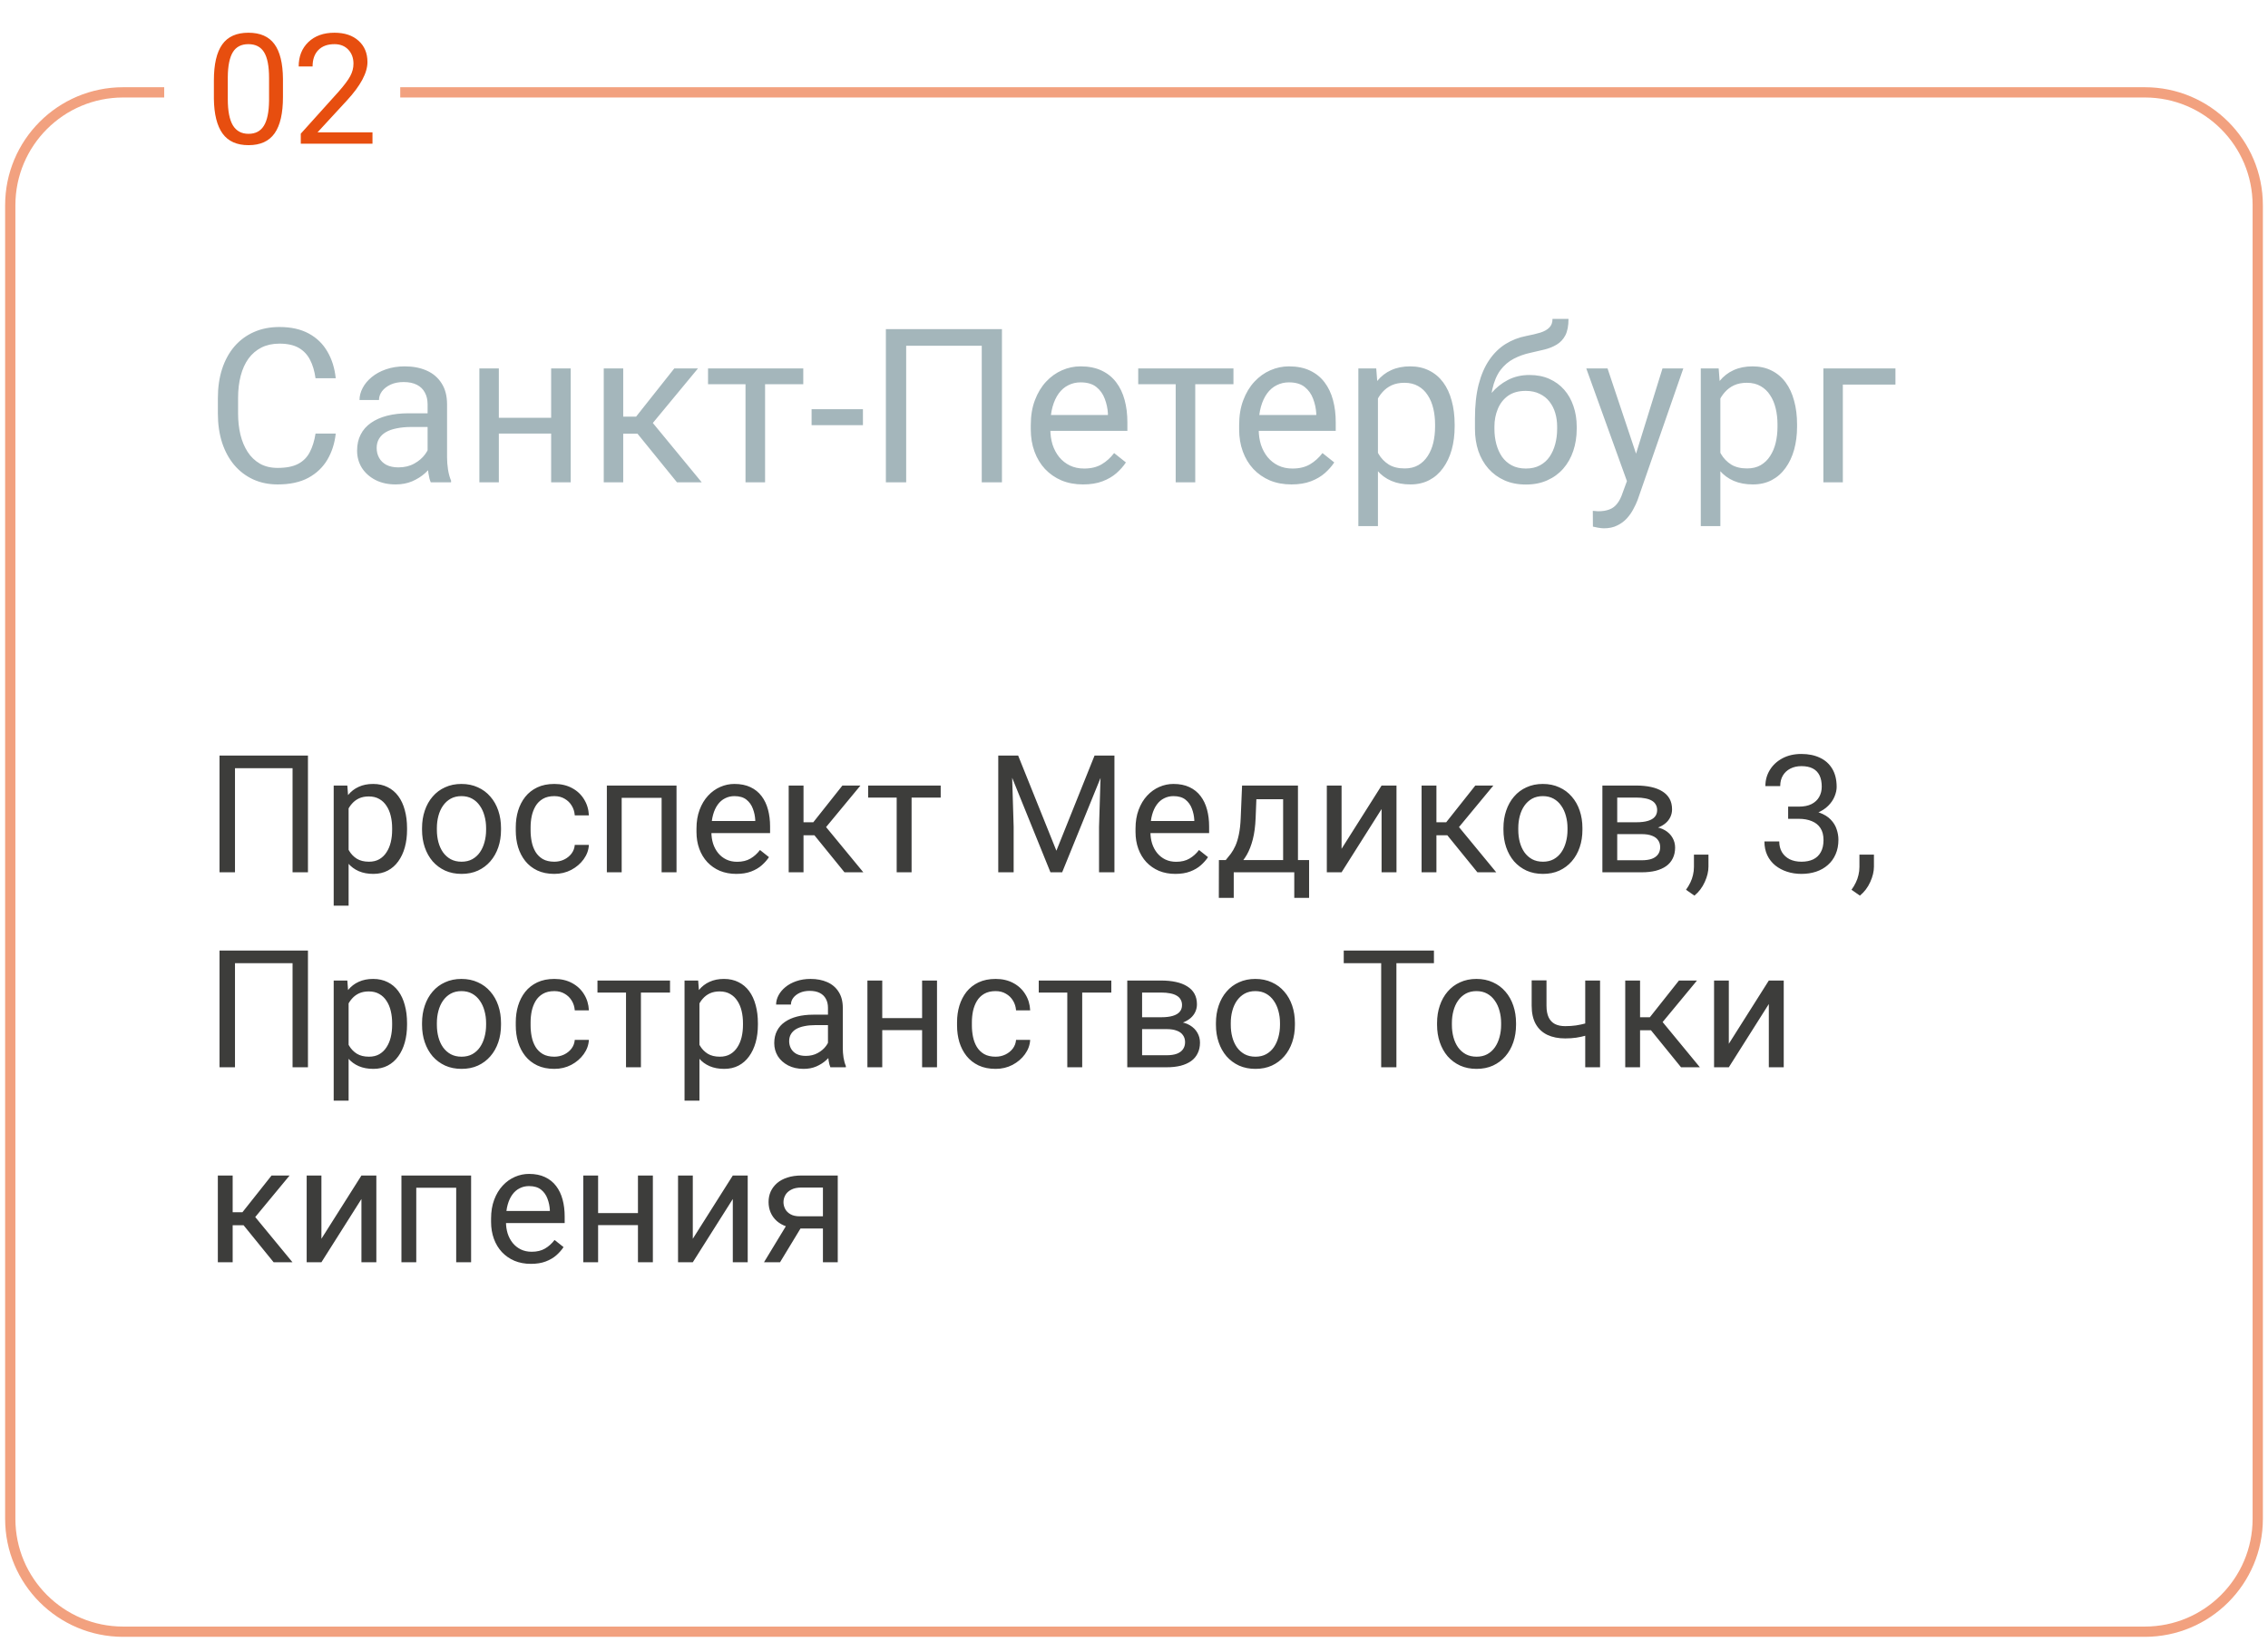
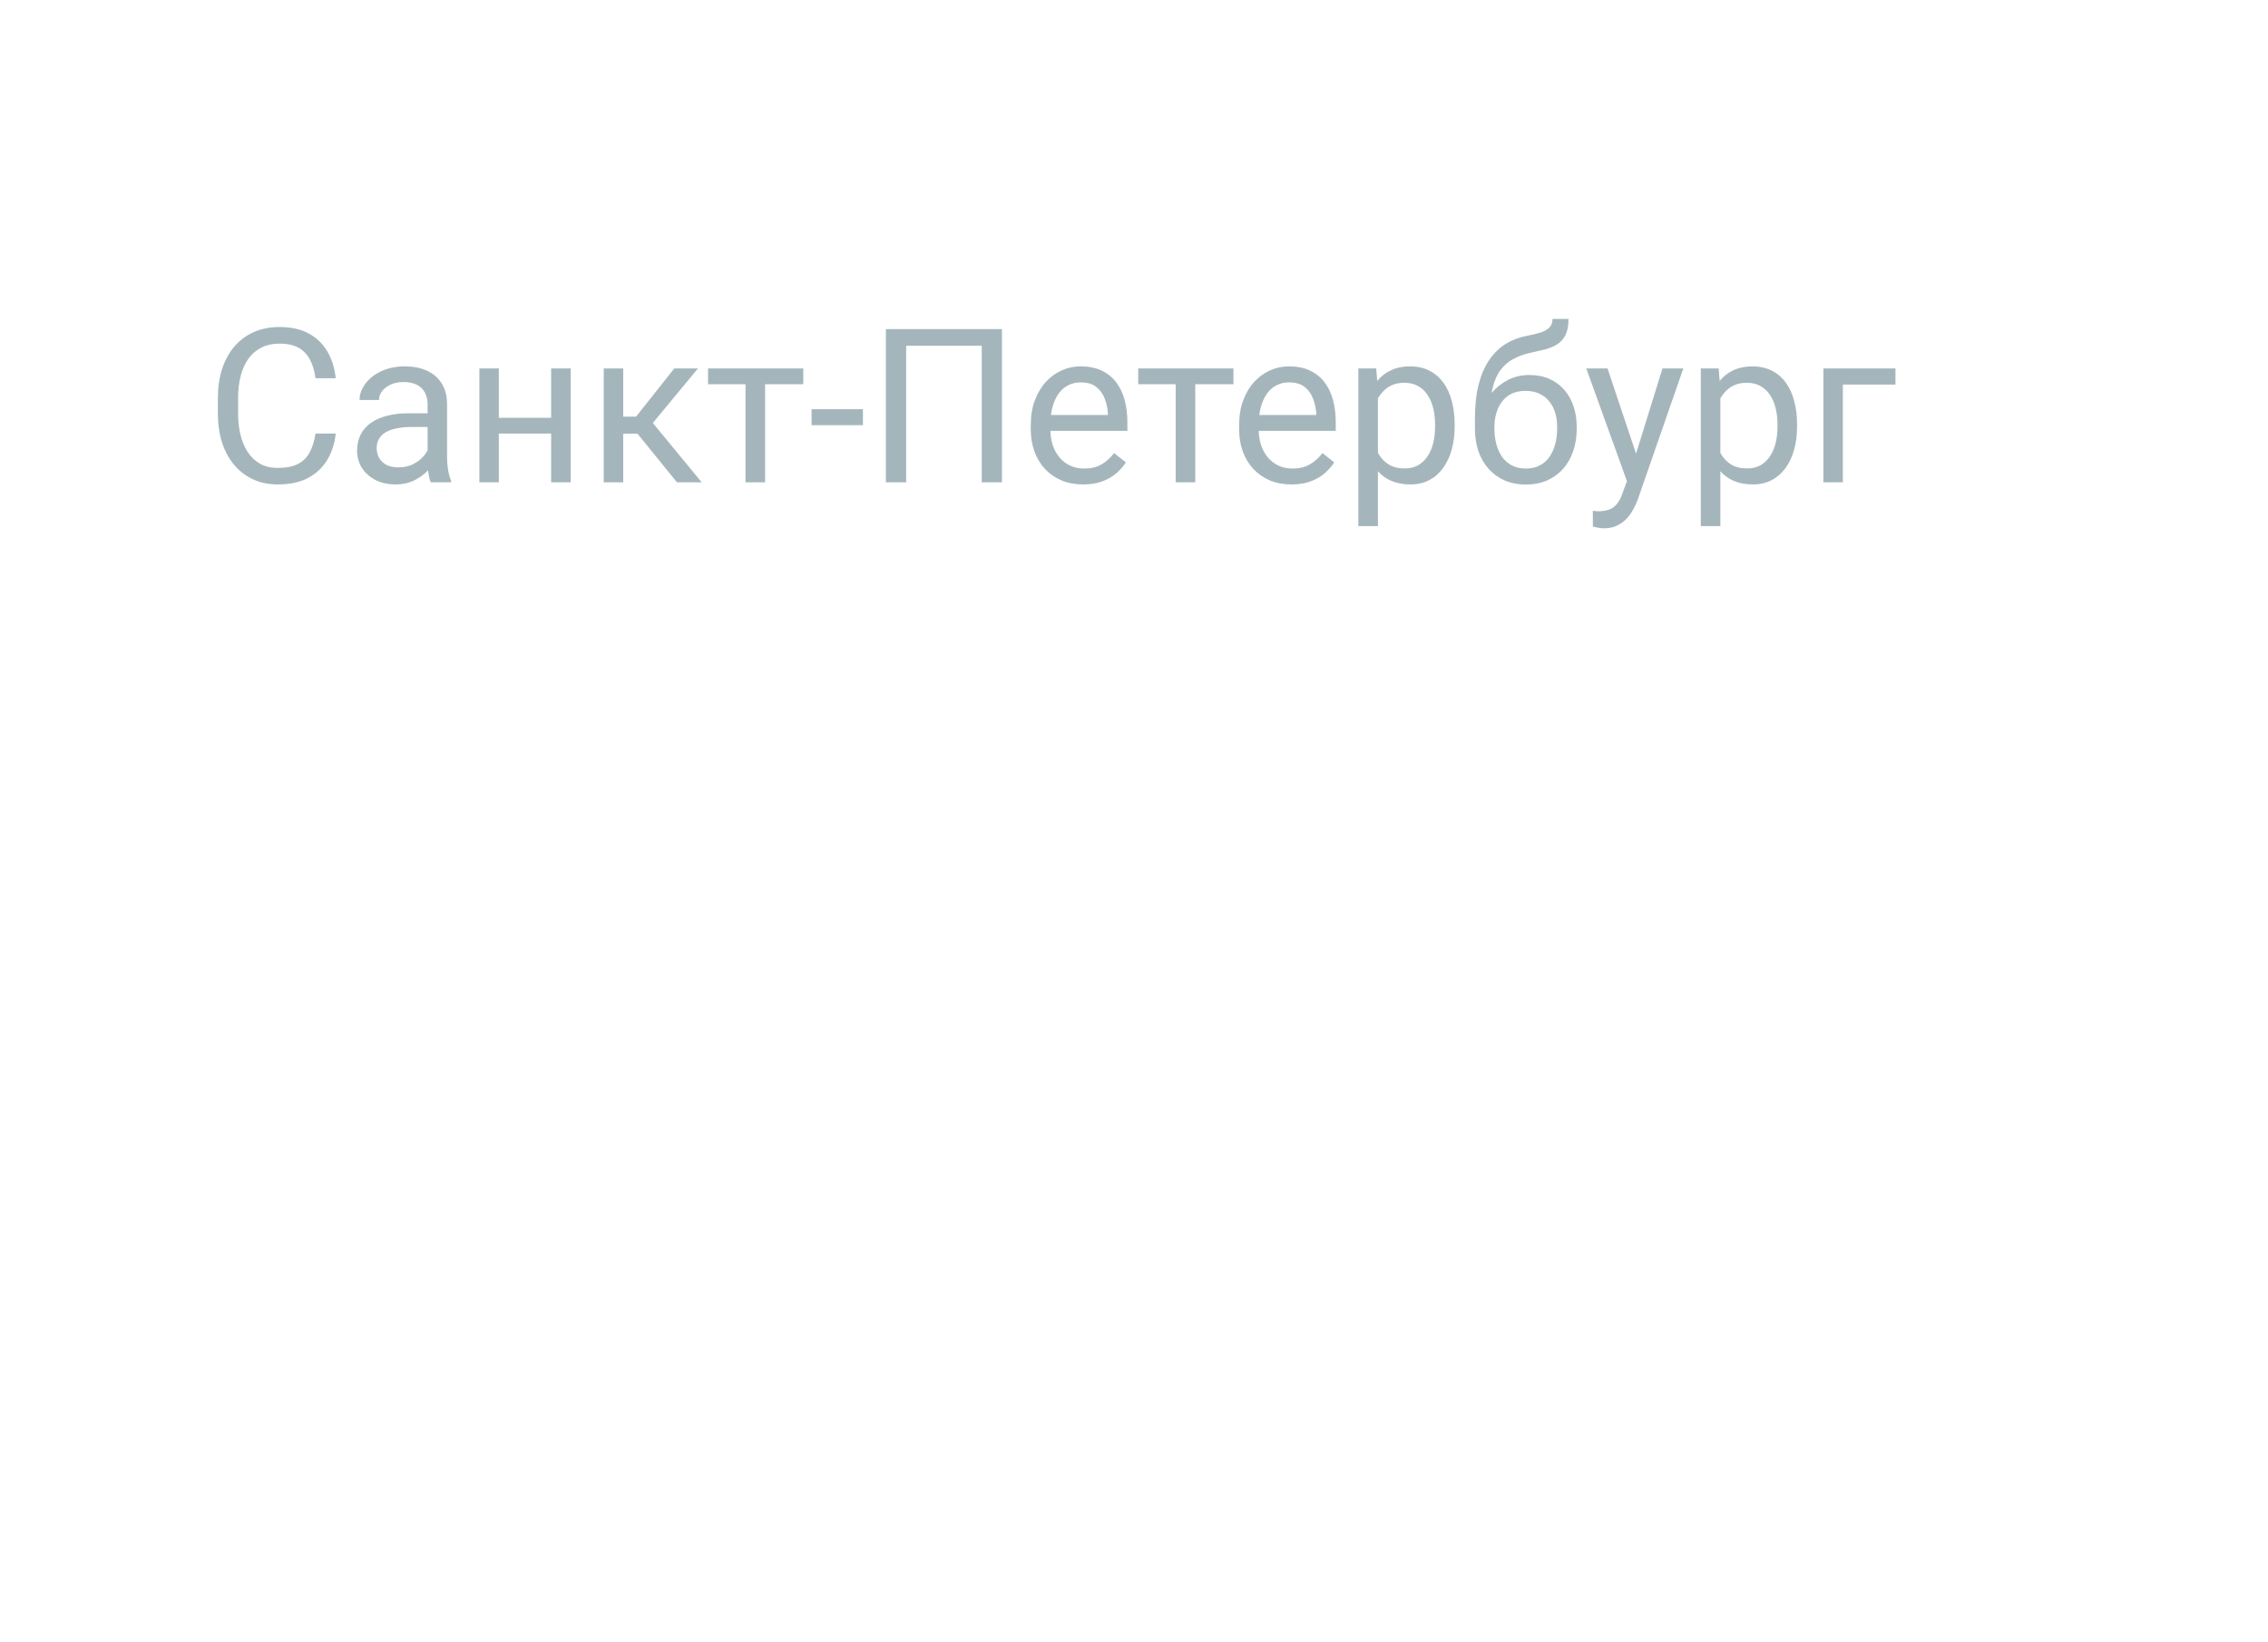
<svg xmlns="http://www.w3.org/2000/svg" width="221" height="160" viewBox="0 0 221 160" fill="none">
  <path d="M30.746 42.252H32.715C32.612 43.196 32.342 44.04 31.905 44.785C31.467 45.53 30.849 46.122 30.049 46.559C29.249 46.99 28.251 47.205 27.055 47.205C26.18 47.205 25.383 47.041 24.666 46.713C23.955 46.385 23.343 45.92 22.83 45.318C22.317 44.71 21.921 43.982 21.641 43.134C21.367 42.28 21.23 41.33 21.23 40.284V38.797C21.23 37.751 21.367 36.804 21.641 35.956C21.921 35.102 22.321 34.371 22.84 33.762C23.367 33.154 23.999 32.685 24.737 32.357C25.476 32.029 26.306 31.865 27.229 31.865C28.357 31.865 29.311 32.077 30.09 32.501C30.869 32.925 31.474 33.513 31.905 34.265C32.342 35.01 32.612 35.874 32.715 36.859H30.746C30.65 36.162 30.473 35.563 30.213 35.065C29.953 34.559 29.584 34.169 29.105 33.895C28.627 33.622 28.002 33.485 27.229 33.485C26.566 33.485 25.981 33.612 25.476 33.865C24.977 34.118 24.556 34.477 24.214 34.941C23.879 35.406 23.627 35.963 23.456 36.613C23.285 37.262 23.199 37.983 23.199 38.776V40.284C23.199 41.015 23.274 41.702 23.425 42.345C23.582 42.987 23.818 43.551 24.132 44.037C24.447 44.522 24.847 44.905 25.332 45.185C25.817 45.459 26.392 45.595 27.055 45.595C27.895 45.595 28.565 45.462 29.064 45.195C29.564 44.929 29.939 44.546 30.192 44.047C30.452 43.548 30.637 42.95 30.746 42.252ZM41.666 45.103V39.392C41.666 38.954 41.578 38.575 41.4 38.253C41.229 37.925 40.969 37.672 40.621 37.495C40.272 37.317 39.841 37.228 39.329 37.228C38.85 37.228 38.43 37.31 38.067 37.474C37.712 37.638 37.432 37.853 37.227 38.12C37.028 38.387 36.929 38.674 36.929 38.981H35.032C35.032 38.585 35.135 38.192 35.34 37.802C35.545 37.413 35.839 37.06 36.222 36.746C36.611 36.425 37.076 36.172 37.616 35.987C38.163 35.796 38.772 35.7 39.441 35.7C40.248 35.7 40.959 35.837 41.574 36.11C42.196 36.384 42.682 36.797 43.03 37.351C43.386 37.898 43.563 38.585 43.563 39.412V44.58C43.563 44.949 43.594 45.342 43.656 45.759C43.724 46.176 43.823 46.535 43.953 46.836V47H41.974C41.878 46.781 41.803 46.491 41.748 46.128C41.694 45.759 41.666 45.417 41.666 45.103ZM41.995 40.273L42.015 41.606H40.098C39.558 41.606 39.076 41.651 38.652 41.74C38.228 41.822 37.873 41.948 37.585 42.119C37.298 42.29 37.08 42.505 36.929 42.765C36.779 43.018 36.704 43.315 36.704 43.657C36.704 44.006 36.782 44.324 36.94 44.611C37.097 44.898 37.333 45.127 37.647 45.298C37.968 45.462 38.361 45.544 38.826 45.544C39.407 45.544 39.92 45.421 40.364 45.175C40.809 44.929 41.161 44.628 41.42 44.273C41.687 43.917 41.831 43.572 41.851 43.237L42.661 44.149C42.613 44.437 42.483 44.754 42.272 45.103C42.06 45.452 41.776 45.787 41.42 46.108C41.072 46.422 40.655 46.685 40.169 46.898C39.691 47.102 39.151 47.205 38.549 47.205C37.797 47.205 37.138 47.058 36.57 46.764C36.01 46.47 35.572 46.077 35.258 45.585C34.95 45.086 34.796 44.529 34.796 43.914C34.796 43.319 34.913 42.796 35.145 42.345C35.377 41.887 35.712 41.507 36.15 41.206C36.587 40.899 37.114 40.666 37.729 40.509C38.344 40.352 39.031 40.273 39.79 40.273H41.995ZM54.074 40.714V42.252H48.209V40.714H54.074ZM48.608 35.905V47H46.711V35.905H48.608ZM55.612 35.905V47H53.705V35.905H55.612ZM60.728 35.905V47H58.831V35.905H60.728ZM68.009 35.905L62.748 42.263H60.093L59.806 40.602H61.98L65.702 35.905H68.009ZM65.968 47L61.887 41.976L63.107 40.602L68.378 47H65.968ZM74.551 35.905V47H72.644V35.905H74.551ZM78.273 35.905V37.443H68.993V35.905H78.273ZM84.087 39.873V41.432H79.083V39.873H84.087ZM97.632 32.07V47H95.664V33.69H88.301V47H86.322V32.07H97.632ZM105.538 47.205C104.766 47.205 104.065 47.075 103.436 46.815C102.814 46.549 102.277 46.176 101.826 45.698C101.382 45.219 101.04 44.652 100.801 43.996C100.562 43.339 100.442 42.622 100.442 41.842V41.412C100.442 40.509 100.575 39.706 100.842 39.002C101.108 38.291 101.471 37.69 101.929 37.197C102.387 36.705 102.906 36.333 103.487 36.08C104.068 35.827 104.67 35.7 105.292 35.7C106.085 35.7 106.769 35.837 107.343 36.11C107.924 36.384 108.399 36.767 108.768 37.259C109.137 37.744 109.411 38.318 109.588 38.981C109.766 39.638 109.855 40.355 109.855 41.135V41.986H101.57V40.438H107.958V40.294C107.931 39.802 107.828 39.323 107.65 38.858C107.479 38.394 107.206 38.011 106.83 37.71C106.454 37.409 105.941 37.259 105.292 37.259C104.861 37.259 104.465 37.351 104.103 37.536C103.74 37.713 103.429 37.98 103.169 38.335C102.91 38.691 102.708 39.125 102.564 39.638C102.421 40.15 102.349 40.742 102.349 41.412V41.842C102.349 42.369 102.421 42.864 102.564 43.329C102.715 43.787 102.93 44.19 103.21 44.539C103.498 44.888 103.843 45.161 104.246 45.359C104.656 45.558 105.121 45.657 105.641 45.657C106.311 45.657 106.878 45.52 107.343 45.247C107.808 44.973 108.214 44.607 108.563 44.149L109.711 45.062C109.472 45.424 109.168 45.77 108.799 46.098C108.43 46.426 107.975 46.692 107.435 46.898C106.902 47.102 106.27 47.205 105.538 47.205ZM116.469 35.905V47H114.562V35.905H116.469ZM120.191 35.905V37.443H110.911V35.905H120.191ZM125.841 47.205C125.068 47.205 124.368 47.075 123.739 46.815C123.117 46.549 122.58 46.176 122.129 45.698C121.685 45.219 121.343 44.652 121.104 43.996C120.864 43.339 120.745 42.622 120.745 41.842V41.412C120.745 40.509 120.878 39.706 121.145 39.002C121.411 38.291 121.773 37.69 122.231 37.197C122.689 36.705 123.209 36.333 123.79 36.08C124.371 35.827 124.973 35.7 125.595 35.7C126.388 35.7 127.071 35.837 127.646 36.11C128.227 36.384 128.702 36.767 129.071 37.259C129.44 37.744 129.713 38.318 129.891 38.981C130.069 39.638 130.158 40.355 130.158 41.135V41.986H121.873V40.438H128.261V40.294C128.233 39.802 128.131 39.323 127.953 38.858C127.782 38.394 127.509 38.011 127.133 37.71C126.757 37.409 126.244 37.259 125.595 37.259C125.164 37.259 124.768 37.351 124.405 37.536C124.043 37.713 123.732 37.98 123.472 38.335C123.212 38.691 123.011 39.125 122.867 39.638C122.724 40.15 122.652 40.742 122.652 41.412V41.842C122.652 42.369 122.724 42.864 122.867 43.329C123.018 43.787 123.233 44.19 123.513 44.539C123.8 44.888 124.146 45.161 124.549 45.359C124.959 45.558 125.424 45.657 125.943 45.657C126.613 45.657 127.181 45.52 127.646 45.247C128.11 44.973 128.517 44.607 128.866 44.149L130.014 45.062C129.775 45.424 129.471 45.77 129.102 46.098C128.732 46.426 128.278 46.692 127.738 46.898C127.205 47.102 126.572 47.205 125.841 47.205ZM134.27 38.038V51.266H132.362V35.905H134.105L134.27 38.038ZM141.745 41.36V41.576C141.745 42.382 141.649 43.131 141.458 43.821C141.266 44.505 140.986 45.1 140.617 45.605C140.254 46.111 139.807 46.504 139.273 46.785C138.74 47.065 138.128 47.205 137.438 47.205C136.734 47.205 136.112 47.089 135.572 46.856C135.032 46.624 134.574 46.286 134.198 45.841C133.822 45.397 133.521 44.864 133.295 44.242C133.077 43.62 132.926 42.919 132.844 42.14V40.991C132.926 40.171 133.08 39.436 133.306 38.787C133.531 38.137 133.829 37.584 134.198 37.126C134.574 36.661 135.028 36.309 135.562 36.069C136.095 35.823 136.71 35.7 137.407 35.7C138.104 35.7 138.723 35.837 139.263 36.11C139.803 36.377 140.258 36.76 140.627 37.259C140.996 37.758 141.273 38.356 141.458 39.053C141.649 39.744 141.745 40.513 141.745 41.36ZM139.837 41.576V41.36C139.837 40.807 139.779 40.287 139.663 39.802C139.547 39.31 139.366 38.879 139.12 38.51C138.88 38.134 138.573 37.84 138.197 37.628C137.821 37.409 137.373 37.3 136.854 37.3C136.375 37.3 135.958 37.382 135.603 37.546C135.254 37.71 134.957 37.932 134.71 38.212C134.464 38.486 134.263 38.8 134.105 39.156C133.955 39.504 133.842 39.867 133.767 40.243V42.898C133.904 43.377 134.095 43.828 134.341 44.252C134.587 44.669 134.916 45.007 135.326 45.267C135.736 45.52 136.252 45.647 136.874 45.647C137.387 45.647 137.828 45.541 138.197 45.329C138.573 45.11 138.88 44.812 139.12 44.437C139.366 44.06 139.547 43.63 139.663 43.145C139.779 42.652 139.837 42.129 139.837 41.576ZM151.281 31.076H152.839C152.839 31.746 152.737 32.279 152.532 32.675C152.327 33.065 152.046 33.366 151.691 33.578C151.342 33.79 150.946 33.95 150.501 34.06C150.064 34.169 149.609 34.275 149.138 34.377C148.55 34.501 148.003 34.695 147.497 34.962C146.998 35.222 146.567 35.591 146.205 36.069C145.85 36.548 145.586 37.17 145.416 37.935C145.251 38.701 145.207 39.648 145.282 40.776V41.719H143.724V40.776C143.724 39.511 143.843 38.407 144.083 37.464C144.329 36.52 144.674 35.724 145.118 35.075C145.562 34.425 146.089 33.909 146.697 33.526C147.312 33.144 147.989 32.88 148.728 32.737C149.261 32.634 149.719 32.525 150.102 32.409C150.484 32.286 150.775 32.122 150.973 31.916C151.178 31.711 151.281 31.431 151.281 31.076ZM149.035 36.541C149.76 36.541 150.406 36.667 150.973 36.92C151.541 37.173 152.022 37.525 152.419 37.977C152.815 38.428 153.116 38.961 153.321 39.576C153.533 40.185 153.639 40.848 153.639 41.565V41.791C153.639 42.563 153.526 43.281 153.301 43.944C153.082 44.601 152.757 45.175 152.327 45.667C151.903 46.152 151.383 46.532 150.768 46.805C150.16 47.079 149.466 47.215 148.687 47.215C147.907 47.215 147.21 47.079 146.595 46.805C145.986 46.532 145.467 46.152 145.036 45.667C144.605 45.175 144.277 44.601 144.052 43.944C143.833 43.281 143.724 42.563 143.724 41.791V41.565C143.724 41.395 143.754 41.227 143.816 41.063C143.877 40.899 143.953 40.731 144.042 40.56C144.137 40.39 144.223 40.209 144.298 40.017C144.551 39.402 144.896 38.831 145.333 38.305C145.778 37.778 146.308 37.355 146.923 37.033C147.545 36.705 148.249 36.541 149.035 36.541ZM148.666 38.089C147.969 38.089 147.395 38.25 146.943 38.571C146.499 38.893 146.167 39.32 145.949 39.853C145.73 40.379 145.621 40.95 145.621 41.565V41.791C145.621 42.31 145.682 42.803 145.805 43.268C145.928 43.732 146.113 44.146 146.359 44.508C146.612 44.864 146.93 45.144 147.312 45.349C147.702 45.554 148.16 45.657 148.687 45.657C149.213 45.657 149.667 45.554 150.05 45.349C150.433 45.144 150.748 44.864 150.994 44.508C151.24 44.146 151.424 43.732 151.547 43.268C151.67 42.803 151.732 42.31 151.732 41.791V41.565C151.732 41.101 151.67 40.66 151.547 40.243C151.424 39.826 151.236 39.456 150.983 39.135C150.737 38.814 150.419 38.561 150.03 38.377C149.647 38.185 149.192 38.089 148.666 38.089ZM158.91 45.852L161.996 35.905H164.026L159.576 48.712C159.474 48.986 159.337 49.28 159.166 49.594C159.002 49.916 158.79 50.22 158.53 50.507C158.271 50.794 157.956 51.026 157.587 51.204C157.225 51.389 156.791 51.481 156.285 51.481C156.134 51.481 155.943 51.46 155.71 51.419C155.478 51.378 155.314 51.344 155.218 51.317L155.208 49.779C155.263 49.786 155.348 49.792 155.464 49.799C155.587 49.813 155.673 49.82 155.721 49.82C156.151 49.82 156.517 49.762 156.818 49.645C157.119 49.536 157.372 49.348 157.577 49.081C157.789 48.822 157.97 48.463 158.12 48.005L158.91 45.852ZM156.644 35.905L159.525 44.519L160.017 46.518L158.653 47.215L154.572 35.905H156.644ZM167.636 38.038V51.266H165.729V35.905H167.472L167.636 38.038ZM175.111 41.36V41.576C175.111 42.382 175.015 43.131 174.824 43.821C174.632 44.505 174.352 45.1 173.983 45.605C173.621 46.111 173.173 46.504 172.64 46.785C172.106 47.065 171.495 47.205 170.804 47.205C170.1 47.205 169.478 47.089 168.938 46.856C168.398 46.624 167.94 46.286 167.564 45.841C167.188 45.397 166.887 44.864 166.662 44.242C166.443 43.62 166.292 42.919 166.21 42.14V40.991C166.292 40.171 166.446 39.436 166.672 38.787C166.897 38.137 167.195 37.584 167.564 37.126C167.94 36.661 168.395 36.309 168.928 36.069C169.461 35.823 170.076 35.7 170.773 35.7C171.471 35.7 172.089 35.837 172.629 36.11C173.169 36.377 173.624 36.76 173.993 37.259C174.362 37.758 174.639 38.356 174.824 39.053C175.015 39.744 175.111 40.513 175.111 41.36ZM173.204 41.576V41.36C173.204 40.807 173.146 40.287 173.029 39.802C172.913 39.31 172.732 38.879 172.486 38.51C172.247 38.134 171.939 37.84 171.563 37.628C171.187 37.409 170.739 37.3 170.22 37.3C169.741 37.3 169.324 37.382 168.969 37.546C168.62 37.71 168.323 37.932 168.077 38.212C167.831 38.486 167.629 38.8 167.472 39.156C167.321 39.504 167.208 39.867 167.133 40.243V42.898C167.27 43.377 167.461 43.828 167.708 44.252C167.954 44.669 168.282 45.007 168.692 45.267C169.102 45.52 169.618 45.647 170.24 45.647C170.753 45.647 171.194 45.541 171.563 45.329C171.939 45.11 172.247 44.812 172.486 44.437C172.732 44.06 172.913 43.63 173.029 43.145C173.146 42.652 173.204 42.129 173.204 41.576ZM184.698 35.905V37.474H179.571V47H177.674V35.905H184.698Z" fill="#A4B6BB" />
-   <path d="M30.008 73.625V85H28.508V74.859H22.898V85H21.391V73.625H30.008ZM33.969 78.172V88.25H32.516V76.547H33.844L33.969 78.172ZM39.664 80.703V80.867C39.664 81.482 39.591 82.052 39.445 82.578C39.3 83.099 39.086 83.552 38.805 83.938C38.529 84.323 38.188 84.622 37.781 84.836C37.375 85.049 36.909 85.156 36.383 85.156C35.846 85.156 35.372 85.068 34.961 84.891C34.55 84.713 34.2 84.456 33.914 84.117C33.628 83.779 33.398 83.372 33.227 82.898C33.06 82.424 32.945 81.891 32.883 81.297V80.422C32.945 79.797 33.062 79.237 33.234 78.742C33.406 78.247 33.633 77.826 33.914 77.477C34.2 77.122 34.547 76.854 34.953 76.672C35.359 76.484 35.828 76.391 36.359 76.391C36.891 76.391 37.362 76.495 37.773 76.703C38.185 76.906 38.531 77.198 38.812 77.578C39.094 77.958 39.305 78.414 39.445 78.945C39.591 79.471 39.664 80.057 39.664 80.703ZM38.211 80.867V80.703C38.211 80.281 38.167 79.885 38.078 79.516C37.99 79.141 37.852 78.812 37.664 78.531C37.482 78.245 37.247 78.021 36.961 77.859C36.675 77.693 36.333 77.609 35.938 77.609C35.573 77.609 35.255 77.672 34.984 77.797C34.719 77.922 34.492 78.091 34.305 78.305C34.117 78.513 33.964 78.753 33.844 79.023C33.729 79.289 33.643 79.565 33.586 79.852V81.875C33.69 82.24 33.836 82.583 34.023 82.906C34.211 83.224 34.461 83.482 34.773 83.68C35.086 83.872 35.479 83.969 35.953 83.969C36.344 83.969 36.68 83.888 36.961 83.727C37.247 83.56 37.482 83.333 37.664 83.047C37.852 82.76 37.99 82.432 38.078 82.062C38.167 81.688 38.211 81.289 38.211 80.867ZM41.125 80.867V80.688C41.125 80.078 41.214 79.513 41.391 78.992C41.568 78.466 41.823 78.01 42.156 77.625C42.49 77.234 42.893 76.932 43.367 76.719C43.841 76.5 44.372 76.391 44.961 76.391C45.555 76.391 46.089 76.5 46.562 76.719C47.042 76.932 47.448 77.234 47.781 77.625C48.12 78.01 48.378 78.466 48.555 78.992C48.732 79.513 48.82 80.078 48.82 80.688V80.867C48.82 81.477 48.732 82.042 48.555 82.562C48.378 83.083 48.12 83.539 47.781 83.93C47.448 84.315 47.044 84.617 46.57 84.836C46.102 85.049 45.57 85.156 44.977 85.156C44.383 85.156 43.849 85.049 43.375 84.836C42.901 84.617 42.495 84.315 42.156 83.93C41.823 83.539 41.568 83.083 41.391 82.562C41.214 82.042 41.125 81.477 41.125 80.867ZM42.57 80.688V80.867C42.57 81.289 42.62 81.688 42.719 82.062C42.818 82.432 42.966 82.76 43.164 83.047C43.367 83.333 43.62 83.56 43.922 83.727C44.224 83.888 44.575 83.969 44.977 83.969C45.372 83.969 45.719 83.888 46.016 83.727C46.318 83.56 46.568 83.333 46.766 83.047C46.964 82.76 47.112 82.432 47.211 82.062C47.315 81.688 47.367 81.289 47.367 80.867V80.688C47.367 80.271 47.315 79.878 47.211 79.508C47.112 79.133 46.961 78.802 46.758 78.516C46.56 78.224 46.31 77.995 46.008 77.828C45.711 77.662 45.362 77.578 44.961 77.578C44.565 77.578 44.216 77.662 43.914 77.828C43.617 77.995 43.367 78.224 43.164 78.516C42.966 78.802 42.818 79.133 42.719 79.508C42.62 79.878 42.57 80.271 42.57 80.688ZM54.016 83.969C54.359 83.969 54.677 83.898 54.969 83.758C55.26 83.617 55.5 83.424 55.688 83.18C55.875 82.93 55.982 82.646 56.008 82.328H57.383C57.357 82.828 57.188 83.294 56.875 83.727C56.568 84.154 56.164 84.5 55.664 84.766C55.164 85.026 54.615 85.156 54.016 85.156C53.38 85.156 52.825 85.044 52.352 84.82C51.883 84.596 51.492 84.289 51.18 83.898C50.872 83.508 50.641 83.06 50.484 82.555C50.333 82.044 50.258 81.505 50.258 80.938V80.609C50.258 80.042 50.333 79.505 50.484 79C50.641 78.49 50.872 78.039 51.18 77.648C51.492 77.258 51.883 76.951 52.352 76.727C52.825 76.503 53.38 76.391 54.016 76.391C54.677 76.391 55.255 76.526 55.75 76.797C56.245 77.062 56.633 77.427 56.914 77.891C57.2 78.349 57.357 78.87 57.383 79.453H56.008C55.982 79.104 55.883 78.789 55.711 78.508C55.544 78.227 55.315 78.003 55.023 77.836C54.737 77.664 54.401 77.578 54.016 77.578C53.573 77.578 53.2 77.667 52.898 77.844C52.602 78.016 52.365 78.25 52.188 78.547C52.016 78.838 51.891 79.164 51.812 79.523C51.74 79.878 51.703 80.24 51.703 80.609V80.938C51.703 81.307 51.74 81.672 51.812 82.031C51.885 82.391 52.008 82.716 52.18 83.008C52.357 83.299 52.594 83.534 52.891 83.711C53.193 83.883 53.568 83.969 54.016 83.969ZM64.641 76.547V77.742H60.367V76.547H64.641ZM60.578 76.547V85H59.133V76.547H60.578ZM65.922 76.547V85H64.469V76.547H65.922ZM71.75 85.156C71.162 85.156 70.628 85.057 70.148 84.859C69.674 84.656 69.266 84.372 68.922 84.008C68.583 83.643 68.323 83.211 68.141 82.711C67.958 82.211 67.867 81.664 67.867 81.07V80.742C67.867 80.055 67.969 79.443 68.172 78.906C68.375 78.365 68.651 77.906 69 77.531C69.349 77.156 69.745 76.872 70.188 76.68C70.63 76.487 71.088 76.391 71.562 76.391C72.167 76.391 72.688 76.495 73.125 76.703C73.568 76.912 73.93 77.203 74.211 77.578C74.492 77.948 74.701 78.385 74.836 78.891C74.971 79.391 75.039 79.938 75.039 80.531V81.18H68.727V80H73.594V79.891C73.573 79.516 73.495 79.151 73.359 78.797C73.229 78.443 73.021 78.151 72.734 77.922C72.448 77.693 72.057 77.578 71.562 77.578C71.234 77.578 70.932 77.648 70.656 77.789C70.38 77.924 70.143 78.128 69.945 78.398C69.747 78.669 69.594 79 69.484 79.391C69.375 79.781 69.32 80.232 69.32 80.742V81.07C69.32 81.471 69.375 81.849 69.484 82.203C69.599 82.552 69.763 82.859 69.977 83.125C70.195 83.391 70.458 83.599 70.766 83.75C71.078 83.901 71.432 83.977 71.828 83.977C72.338 83.977 72.771 83.872 73.125 83.664C73.479 83.456 73.789 83.177 74.055 82.828L74.93 83.523C74.747 83.799 74.516 84.062 74.234 84.312C73.953 84.562 73.607 84.766 73.195 84.922C72.789 85.078 72.307 85.156 71.75 85.156ZM78.297 76.547V85H76.852V76.547H78.297ZM83.844 76.547L79.836 81.391H77.812L77.594 80.125H79.25L82.086 76.547H83.844ZM82.289 85L79.18 81.172L80.109 80.125L84.125 85H82.289ZM88.828 76.547V85H87.375V76.547H88.828ZM91.664 76.547V77.719H84.594V76.547H91.664ZM97.75 73.625H99.211L102.938 82.898L106.656 73.625H108.125L103.5 85H102.359L97.75 73.625ZM97.273 73.625H98.562L98.773 80.562V85H97.273V73.625ZM107.305 73.625H108.594V85H107.094V80.562L107.305 73.625ZM114.531 85.156C113.943 85.156 113.409 85.057 112.93 84.859C112.456 84.656 112.047 84.372 111.703 84.008C111.365 83.643 111.104 83.211 110.922 82.711C110.74 82.211 110.648 81.664 110.648 81.07V80.742C110.648 80.055 110.75 79.443 110.953 78.906C111.156 78.365 111.432 77.906 111.781 77.531C112.13 77.156 112.526 76.872 112.969 76.68C113.411 76.487 113.87 76.391 114.344 76.391C114.948 76.391 115.469 76.495 115.906 76.703C116.349 76.912 116.711 77.203 116.992 77.578C117.273 77.948 117.482 78.385 117.617 78.891C117.753 79.391 117.82 79.938 117.82 80.531V81.18H111.508V80H116.375V79.891C116.354 79.516 116.276 79.151 116.141 78.797C116.01 78.443 115.802 78.151 115.516 77.922C115.229 77.693 114.839 77.578 114.344 77.578C114.016 77.578 113.714 77.648 113.438 77.789C113.161 77.924 112.924 78.128 112.727 78.398C112.529 78.669 112.375 79 112.266 79.391C112.156 79.781 112.102 80.232 112.102 80.742V81.07C112.102 81.471 112.156 81.849 112.266 82.203C112.38 82.552 112.544 82.859 112.758 83.125C112.977 83.391 113.24 83.599 113.547 83.75C113.859 83.901 114.214 83.977 114.609 83.977C115.12 83.977 115.552 83.872 115.906 83.664C116.26 83.456 116.57 83.177 116.836 82.828L117.711 83.523C117.529 83.799 117.297 84.062 117.016 84.312C116.734 84.562 116.388 84.766 115.977 84.922C115.57 85.078 115.089 85.156 114.531 85.156ZM121.031 76.547H122.477L122.352 79.711C122.32 80.513 122.229 81.206 122.078 81.789C121.927 82.372 121.734 82.87 121.5 83.281C121.266 83.688 121.003 84.029 120.711 84.305C120.424 84.581 120.128 84.812 119.82 85H119.102L119.141 83.82L119.438 83.812C119.609 83.609 119.776 83.401 119.938 83.188C120.099 82.969 120.247 82.711 120.383 82.414C120.518 82.112 120.63 81.745 120.719 81.312C120.812 80.875 120.872 80.341 120.898 79.711L121.031 76.547ZM121.391 76.547H126.477V85H125.031V77.883H121.391V76.547ZM118.773 83.812H127.562V87.492H126.117V85H120.219V87.492H118.766L118.773 83.812ZM130.727 82.711L134.625 76.547H136.078V85H134.625V78.836L130.727 85H129.289V76.547H130.727V82.711ZM139.969 76.547V85H138.523V76.547H139.969ZM145.516 76.547L141.508 81.391H139.484L139.266 80.125H140.922L143.758 76.547H145.516ZM143.961 85L140.852 81.172L141.781 80.125L145.797 85H143.961ZM146.5 80.867V80.688C146.5 80.078 146.589 79.513 146.766 78.992C146.943 78.466 147.198 78.01 147.531 77.625C147.865 77.234 148.268 76.932 148.742 76.719C149.216 76.5 149.747 76.391 150.336 76.391C150.93 76.391 151.464 76.5 151.938 76.719C152.417 76.932 152.823 77.234 153.156 77.625C153.495 78.01 153.753 78.466 153.93 78.992C154.107 79.513 154.195 80.078 154.195 80.688V80.867C154.195 81.477 154.107 82.042 153.93 82.562C153.753 83.083 153.495 83.539 153.156 83.93C152.823 84.315 152.419 84.617 151.945 84.836C151.477 85.049 150.945 85.156 150.352 85.156C149.758 85.156 149.224 85.049 148.75 84.836C148.276 84.617 147.87 84.315 147.531 83.93C147.198 83.539 146.943 83.083 146.766 82.562C146.589 82.042 146.5 81.477 146.5 80.867ZM147.945 80.688V80.867C147.945 81.289 147.995 81.688 148.094 82.062C148.193 82.432 148.341 82.76 148.539 83.047C148.742 83.333 148.995 83.56 149.297 83.727C149.599 83.888 149.951 83.969 150.352 83.969C150.747 83.969 151.094 83.888 151.391 83.727C151.693 83.56 151.943 83.333 152.141 83.047C152.339 82.76 152.487 82.432 152.586 82.062C152.69 81.688 152.742 81.289 152.742 80.867V80.688C152.742 80.271 152.69 79.878 152.586 79.508C152.487 79.133 152.336 78.802 152.133 78.516C151.935 78.224 151.685 77.995 151.383 77.828C151.086 77.662 150.737 77.578 150.336 77.578C149.94 77.578 149.591 77.662 149.289 77.828C148.992 77.995 148.742 78.224 148.539 78.516C148.341 78.802 148.193 79.133 148.094 79.508C147.995 79.878 147.945 80.271 147.945 80.688ZM159.977 81.281H157.203L157.188 80.125H159.453C159.901 80.125 160.273 80.081 160.57 79.992C160.872 79.904 161.099 79.771 161.25 79.594C161.401 79.417 161.477 79.198 161.477 78.938C161.477 78.734 161.432 78.557 161.344 78.406C161.26 78.25 161.133 78.122 160.961 78.023C160.789 77.919 160.576 77.844 160.32 77.797C160.07 77.745 159.776 77.719 159.438 77.719H157.586V85H156.141V76.547H159.438C159.974 76.547 160.456 76.594 160.883 76.688C161.315 76.781 161.682 76.924 161.984 77.117C162.292 77.305 162.526 77.544 162.688 77.836C162.849 78.128 162.93 78.471 162.93 78.867C162.93 79.122 162.878 79.365 162.773 79.594C162.669 79.823 162.516 80.026 162.312 80.203C162.109 80.38 161.859 80.526 161.562 80.641C161.266 80.75 160.924 80.82 160.539 80.852L159.977 81.281ZM159.977 85H156.68L157.398 83.828H159.977C160.378 83.828 160.711 83.779 160.977 83.68C161.242 83.576 161.44 83.43 161.57 83.242C161.706 83.049 161.773 82.82 161.773 82.555C161.773 82.289 161.706 82.062 161.57 81.875C161.44 81.682 161.242 81.537 160.977 81.438C160.711 81.333 160.378 81.281 159.977 81.281H157.781L157.797 80.125H160.539L161.062 80.562C161.526 80.599 161.919 80.713 162.242 80.906C162.565 81.099 162.81 81.344 162.977 81.641C163.143 81.932 163.227 82.25 163.227 82.594C163.227 82.99 163.151 83.338 163 83.641C162.854 83.943 162.641 84.195 162.359 84.398C162.078 84.596 161.737 84.747 161.336 84.852C160.935 84.951 160.482 85 159.977 85ZM166.477 83.281V84.445C166.477 84.919 166.357 85.419 166.117 85.945C165.878 86.477 165.542 86.919 165.109 87.273L164.289 86.703C164.456 86.474 164.596 86.24 164.711 86C164.826 85.766 164.911 85.521 164.969 85.266C165.031 85.016 165.062 84.75 165.062 84.469V83.281H166.477ZM174.242 78.602H175.273C175.779 78.602 176.195 78.518 176.523 78.352C176.857 78.18 177.104 77.948 177.266 77.656C177.432 77.359 177.516 77.026 177.516 76.656C177.516 76.219 177.443 75.852 177.297 75.555C177.151 75.258 176.932 75.034 176.641 74.883C176.349 74.732 175.979 74.656 175.531 74.656C175.125 74.656 174.766 74.737 174.453 74.898C174.146 75.055 173.904 75.279 173.727 75.57C173.555 75.862 173.469 76.206 173.469 76.602H172.023C172.023 76.023 172.169 75.497 172.461 75.023C172.753 74.549 173.161 74.172 173.688 73.891C174.219 73.609 174.833 73.469 175.531 73.469C176.219 73.469 176.82 73.591 177.336 73.836C177.852 74.076 178.253 74.435 178.539 74.914C178.826 75.388 178.969 75.979 178.969 76.688C178.969 76.974 178.901 77.281 178.766 77.609C178.635 77.932 178.43 78.234 178.148 78.516C177.872 78.797 177.513 79.029 177.07 79.211C176.628 79.388 176.096 79.477 175.477 79.477H174.242V78.602ZM174.242 79.789V78.922H175.477C176.201 78.922 176.799 79.008 177.273 79.18C177.747 79.352 178.12 79.581 178.391 79.867C178.667 80.154 178.859 80.469 178.969 80.812C179.083 81.151 179.141 81.49 179.141 81.828C179.141 82.359 179.049 82.831 178.867 83.242C178.69 83.654 178.438 84.003 178.109 84.289C177.786 84.576 177.406 84.792 176.969 84.938C176.531 85.083 176.055 85.156 175.539 85.156C175.044 85.156 174.578 85.086 174.141 84.945C173.708 84.805 173.326 84.602 172.992 84.336C172.659 84.065 172.398 83.734 172.211 83.344C172.023 82.948 171.93 82.497 171.93 81.992H173.375C173.375 82.388 173.461 82.734 173.633 83.031C173.81 83.328 174.06 83.56 174.383 83.727C174.711 83.888 175.096 83.969 175.539 83.969C175.982 83.969 176.362 83.893 176.68 83.742C177.003 83.586 177.25 83.352 177.422 83.039C177.599 82.727 177.688 82.333 177.688 81.859C177.688 81.385 177.589 80.997 177.391 80.695C177.193 80.388 176.911 80.162 176.547 80.016C176.188 79.865 175.763 79.789 175.273 79.789H174.242ZM182.602 83.281V84.445C182.602 84.919 182.482 85.419 182.242 85.945C182.003 86.477 181.667 86.919 181.234 87.273L180.414 86.703C180.581 86.474 180.721 86.24 180.836 86C180.951 85.766 181.036 85.521 181.094 85.266C181.156 85.016 181.188 84.75 181.188 84.469V83.281H182.602ZM30.008 92.625V104H28.508V93.859H22.898V104H21.391V92.625H30.008ZM33.969 97.172V107.25H32.516V95.547H33.844L33.969 97.172ZM39.664 99.703V99.867C39.664 100.482 39.591 101.052 39.445 101.578C39.3 102.099 39.086 102.552 38.805 102.938C38.529 103.323 38.188 103.622 37.781 103.836C37.375 104.049 36.909 104.156 36.383 104.156C35.846 104.156 35.372 104.068 34.961 103.891C34.55 103.714 34.2 103.456 33.914 103.117C33.628 102.779 33.398 102.372 33.227 101.898C33.06 101.424 32.945 100.891 32.883 100.297V99.422C32.945 98.797 33.062 98.237 33.234 97.742C33.406 97.247 33.633 96.826 33.914 96.477C34.2 96.122 34.547 95.854 34.953 95.672C35.359 95.484 35.828 95.391 36.359 95.391C36.891 95.391 37.362 95.495 37.773 95.703C38.185 95.906 38.531 96.198 38.812 96.578C39.094 96.958 39.305 97.414 39.445 97.945C39.591 98.471 39.664 99.057 39.664 99.703ZM38.211 99.867V99.703C38.211 99.281 38.167 98.885 38.078 98.516C37.99 98.141 37.852 97.812 37.664 97.531C37.482 97.245 37.247 97.021 36.961 96.859C36.675 96.693 36.333 96.609 35.938 96.609C35.573 96.609 35.255 96.672 34.984 96.797C34.719 96.922 34.492 97.091 34.305 97.305C34.117 97.513 33.964 97.753 33.844 98.023C33.729 98.289 33.643 98.565 33.586 98.852V100.875C33.69 101.24 33.836 101.583 34.023 101.906C34.211 102.224 34.461 102.482 34.773 102.68C35.086 102.872 35.479 102.969 35.953 102.969C36.344 102.969 36.68 102.888 36.961 102.727C37.247 102.56 37.482 102.333 37.664 102.047C37.852 101.76 37.99 101.432 38.078 101.062C38.167 100.688 38.211 100.289 38.211 99.867ZM41.125 99.867V99.688C41.125 99.078 41.214 98.513 41.391 97.992C41.568 97.466 41.823 97.01 42.156 96.625C42.49 96.234 42.893 95.932 43.367 95.719C43.841 95.5 44.372 95.391 44.961 95.391C45.555 95.391 46.089 95.5 46.562 95.719C47.042 95.932 47.448 96.234 47.781 96.625C48.12 97.01 48.378 97.466 48.555 97.992C48.732 98.513 48.82 99.078 48.82 99.688V99.867C48.82 100.477 48.732 101.042 48.555 101.562C48.378 102.083 48.12 102.539 47.781 102.93C47.448 103.315 47.044 103.617 46.57 103.836C46.102 104.049 45.57 104.156 44.977 104.156C44.383 104.156 43.849 104.049 43.375 103.836C42.901 103.617 42.495 103.315 42.156 102.93C41.823 102.539 41.568 102.083 41.391 101.562C41.214 101.042 41.125 100.477 41.125 99.867ZM42.57 99.688V99.867C42.57 100.289 42.62 100.688 42.719 101.062C42.818 101.432 42.966 101.76 43.164 102.047C43.367 102.333 43.62 102.56 43.922 102.727C44.224 102.888 44.575 102.969 44.977 102.969C45.372 102.969 45.719 102.888 46.016 102.727C46.318 102.56 46.568 102.333 46.766 102.047C46.964 101.76 47.112 101.432 47.211 101.062C47.315 100.688 47.367 100.289 47.367 99.867V99.688C47.367 99.271 47.315 98.878 47.211 98.508C47.112 98.133 46.961 97.802 46.758 97.516C46.56 97.224 46.31 96.995 46.008 96.828C45.711 96.662 45.362 96.578 44.961 96.578C44.565 96.578 44.216 96.662 43.914 96.828C43.617 96.995 43.367 97.224 43.164 97.516C42.966 97.802 42.818 98.133 42.719 98.508C42.62 98.878 42.57 99.271 42.57 99.688ZM54.016 102.969C54.359 102.969 54.677 102.898 54.969 102.758C55.26 102.617 55.5 102.424 55.688 102.18C55.875 101.93 55.982 101.646 56.008 101.328H57.383C57.357 101.828 57.188 102.294 56.875 102.727C56.568 103.154 56.164 103.5 55.664 103.766C55.164 104.026 54.615 104.156 54.016 104.156C53.38 104.156 52.825 104.044 52.352 103.82C51.883 103.596 51.492 103.289 51.18 102.898C50.872 102.508 50.641 102.06 50.484 101.555C50.333 101.044 50.258 100.505 50.258 99.938V99.609C50.258 99.042 50.333 98.505 50.484 98C50.641 97.49 50.872 97.039 51.18 96.648C51.492 96.258 51.883 95.951 52.352 95.727C52.825 95.503 53.38 95.391 54.016 95.391C54.677 95.391 55.255 95.526 55.75 95.797C56.245 96.062 56.633 96.427 56.914 96.891C57.2 97.349 57.357 97.87 57.383 98.453H56.008C55.982 98.104 55.883 97.789 55.711 97.508C55.544 97.227 55.315 97.003 55.023 96.836C54.737 96.664 54.401 96.578 54.016 96.578C53.573 96.578 53.2 96.667 52.898 96.844C52.602 97.016 52.365 97.25 52.188 97.547C52.016 97.838 51.891 98.164 51.812 98.523C51.74 98.878 51.703 99.24 51.703 99.609V99.938C51.703 100.307 51.74 100.672 51.812 101.031C51.885 101.391 52.008 101.716 52.18 102.008C52.357 102.299 52.594 102.534 52.891 102.711C53.193 102.883 53.568 102.969 54.016 102.969ZM62.453 95.547V104H61V95.547H62.453ZM65.289 95.547V96.719H58.219V95.547H65.289ZM68.156 97.172V107.25H66.703V95.547H68.031L68.156 97.172ZM73.852 99.703V99.867C73.852 100.482 73.779 101.052 73.633 101.578C73.487 102.099 73.273 102.552 72.992 102.938C72.716 103.323 72.375 103.622 71.969 103.836C71.562 104.049 71.096 104.156 70.57 104.156C70.034 104.156 69.56 104.068 69.148 103.891C68.737 103.714 68.388 103.456 68.102 103.117C67.815 102.779 67.586 102.372 67.414 101.898C67.247 101.424 67.133 100.891 67.07 100.297V99.422C67.133 98.797 67.25 98.237 67.422 97.742C67.594 97.247 67.82 96.826 68.102 96.477C68.388 96.122 68.734 95.854 69.141 95.672C69.547 95.484 70.016 95.391 70.547 95.391C71.078 95.391 71.549 95.495 71.961 95.703C72.372 95.906 72.719 96.198 73 96.578C73.281 96.958 73.492 97.414 73.633 97.945C73.779 98.471 73.852 99.057 73.852 99.703ZM72.398 99.867V99.703C72.398 99.281 72.354 98.885 72.266 98.516C72.177 98.141 72.039 97.812 71.852 97.531C71.669 97.245 71.435 97.021 71.148 96.859C70.862 96.693 70.521 96.609 70.125 96.609C69.76 96.609 69.443 96.672 69.172 96.797C68.906 96.922 68.68 97.091 68.492 97.305C68.305 97.513 68.151 97.753 68.031 98.023C67.917 98.289 67.831 98.565 67.773 98.852V100.875C67.878 101.24 68.023 101.583 68.211 101.906C68.398 102.224 68.648 102.482 68.961 102.68C69.273 102.872 69.667 102.969 70.141 102.969C70.531 102.969 70.867 102.888 71.148 102.727C71.435 102.56 71.669 102.333 71.852 102.047C72.039 101.76 72.177 101.432 72.266 101.062C72.354 100.688 72.398 100.289 72.398 99.867ZM80.68 102.555V98.203C80.68 97.87 80.612 97.581 80.477 97.336C80.346 97.086 80.148 96.893 79.883 96.758C79.617 96.622 79.289 96.555 78.898 96.555C78.534 96.555 78.213 96.617 77.938 96.742C77.667 96.867 77.453 97.031 77.297 97.234C77.146 97.438 77.07 97.656 77.07 97.891H75.625C75.625 97.588 75.703 97.289 75.859 96.992C76.016 96.695 76.24 96.427 76.531 96.188C76.828 95.943 77.182 95.75 77.594 95.609C78.01 95.463 78.474 95.391 78.984 95.391C79.599 95.391 80.141 95.495 80.609 95.703C81.083 95.912 81.453 96.227 81.719 96.648C81.99 97.065 82.125 97.588 82.125 98.219V102.156C82.125 102.438 82.148 102.737 82.195 103.055C82.247 103.372 82.323 103.646 82.422 103.875V104H80.914C80.841 103.833 80.784 103.612 80.742 103.336C80.701 103.055 80.68 102.794 80.68 102.555ZM80.93 98.875L80.945 99.891H79.484C79.073 99.891 78.706 99.924 78.383 99.992C78.06 100.055 77.789 100.151 77.57 100.281C77.352 100.411 77.185 100.576 77.07 100.773C76.956 100.966 76.898 101.193 76.898 101.453C76.898 101.719 76.958 101.961 77.078 102.18C77.198 102.398 77.378 102.573 77.617 102.703C77.862 102.828 78.162 102.891 78.516 102.891C78.958 102.891 79.349 102.797 79.688 102.609C80.026 102.422 80.294 102.193 80.492 101.922C80.695 101.651 80.805 101.388 80.82 101.133L81.438 101.828C81.401 102.047 81.302 102.289 81.141 102.555C80.979 102.82 80.763 103.076 80.492 103.32C80.227 103.56 79.909 103.76 79.539 103.922C79.174 104.078 78.763 104.156 78.305 104.156C77.732 104.156 77.229 104.044 76.797 103.82C76.37 103.596 76.037 103.297 75.797 102.922C75.562 102.542 75.445 102.117 75.445 101.648C75.445 101.195 75.534 100.797 75.711 100.453C75.888 100.104 76.143 99.815 76.477 99.586C76.81 99.352 77.211 99.174 77.68 99.055C78.148 98.935 78.672 98.875 79.25 98.875H80.93ZM90.133 99.211V100.383H85.664V99.211H90.133ZM85.969 95.547V104H84.523V95.547H85.969ZM91.305 95.547V104H89.852V95.547H91.305ZM97.016 102.969C97.359 102.969 97.677 102.898 97.969 102.758C98.26 102.617 98.5 102.424 98.688 102.18C98.875 101.93 98.982 101.646 99.008 101.328H100.383C100.357 101.828 100.188 102.294 99.875 102.727C99.568 103.154 99.164 103.5 98.664 103.766C98.164 104.026 97.615 104.156 97.016 104.156C96.38 104.156 95.826 104.044 95.352 103.82C94.883 103.596 94.492 103.289 94.18 102.898C93.872 102.508 93.641 102.06 93.484 101.555C93.333 101.044 93.258 100.505 93.258 99.938V99.609C93.258 99.042 93.333 98.505 93.484 98C93.641 97.49 93.872 97.039 94.18 96.648C94.492 96.258 94.883 95.951 95.352 95.727C95.826 95.503 96.38 95.391 97.016 95.391C97.677 95.391 98.255 95.526 98.75 95.797C99.245 96.062 99.633 96.427 99.914 96.891C100.201 97.349 100.357 97.87 100.383 98.453H99.008C98.982 98.104 98.883 97.789 98.711 97.508C98.544 97.227 98.315 97.003 98.023 96.836C97.737 96.664 97.401 96.578 97.016 96.578C96.573 96.578 96.201 96.667 95.898 96.844C95.602 97.016 95.365 97.25 95.188 97.547C95.016 97.838 94.891 98.164 94.812 98.523C94.74 98.878 94.703 99.24 94.703 99.609V99.938C94.703 100.307 94.74 100.672 94.812 101.031C94.885 101.391 95.008 101.716 95.18 102.008C95.357 102.299 95.594 102.534 95.891 102.711C96.193 102.883 96.568 102.969 97.016 102.969ZM105.453 95.547V104H104V95.547H105.453ZM108.289 95.547V96.719H101.219V95.547H108.289ZM113.68 100.281H110.906L110.891 99.125H113.156C113.604 99.125 113.977 99.081 114.273 98.992C114.576 98.904 114.802 98.771 114.953 98.594C115.104 98.417 115.18 98.198 115.18 97.938C115.18 97.734 115.135 97.557 115.047 97.406C114.964 97.25 114.836 97.122 114.664 97.023C114.492 96.919 114.279 96.844 114.023 96.797C113.773 96.745 113.479 96.719 113.141 96.719H111.289V104H109.844V95.547H113.141C113.677 95.547 114.159 95.594 114.586 95.688C115.018 95.781 115.385 95.924 115.688 96.117C115.995 96.305 116.229 96.544 116.391 96.836C116.552 97.128 116.633 97.471 116.633 97.867C116.633 98.122 116.581 98.365 116.477 98.594C116.372 98.823 116.219 99.026 116.016 99.203C115.812 99.38 115.562 99.526 115.266 99.641C114.969 99.75 114.628 99.82 114.242 99.852L113.68 100.281ZM113.68 104H110.383L111.102 102.828H113.68C114.081 102.828 114.414 102.779 114.68 102.68C114.945 102.576 115.143 102.43 115.273 102.242C115.409 102.049 115.477 101.82 115.477 101.555C115.477 101.289 115.409 101.062 115.273 100.875C115.143 100.682 114.945 100.536 114.68 100.438C114.414 100.333 114.081 100.281 113.68 100.281H111.484L111.5 99.125H114.242L114.766 99.562C115.229 99.599 115.622 99.713 115.945 99.906C116.268 100.099 116.513 100.344 116.68 100.641C116.846 100.932 116.93 101.25 116.93 101.594C116.93 101.99 116.854 102.339 116.703 102.641C116.557 102.943 116.344 103.195 116.062 103.398C115.781 103.596 115.44 103.747 115.039 103.852C114.638 103.951 114.185 104 113.68 104ZM118.484 99.867V99.688C118.484 99.078 118.573 98.513 118.75 97.992C118.927 97.466 119.182 97.01 119.516 96.625C119.849 96.234 120.253 95.932 120.727 95.719C121.201 95.5 121.732 95.391 122.32 95.391C122.914 95.391 123.448 95.5 123.922 95.719C124.401 95.932 124.807 96.234 125.141 96.625C125.479 97.01 125.737 97.466 125.914 97.992C126.091 98.513 126.18 99.078 126.18 99.688V99.867C126.18 100.477 126.091 101.042 125.914 101.562C125.737 102.083 125.479 102.539 125.141 102.93C124.807 103.315 124.404 103.617 123.93 103.836C123.461 104.049 122.93 104.156 122.336 104.156C121.742 104.156 121.208 104.049 120.734 103.836C120.26 103.617 119.854 103.315 119.516 102.93C119.182 102.539 118.927 102.083 118.75 101.562C118.573 101.042 118.484 100.477 118.484 99.867ZM119.93 99.688V99.867C119.93 100.289 119.979 100.688 120.078 101.062C120.177 101.432 120.326 101.76 120.523 102.047C120.727 102.333 120.979 102.56 121.281 102.727C121.583 102.888 121.935 102.969 122.336 102.969C122.732 102.969 123.078 102.888 123.375 102.727C123.677 102.56 123.927 102.333 124.125 102.047C124.323 101.76 124.471 101.432 124.57 101.062C124.674 100.688 124.727 100.289 124.727 99.867V99.688C124.727 99.271 124.674 98.878 124.57 98.508C124.471 98.133 124.32 97.802 124.117 97.516C123.919 97.224 123.669 96.995 123.367 96.828C123.07 96.662 122.721 96.578 122.32 96.578C121.924 96.578 121.576 96.662 121.273 96.828C120.977 96.995 120.727 97.224 120.523 97.516C120.326 97.802 120.177 98.133 120.078 98.508C119.979 98.878 119.93 99.271 119.93 99.688ZM136.07 92.625V104H134.586V92.625H136.07ZM139.727 92.625V93.859H130.938V92.625H139.727ZM140.031 99.867V99.688C140.031 99.078 140.12 98.513 140.297 97.992C140.474 97.466 140.729 97.01 141.062 96.625C141.396 96.234 141.799 95.932 142.273 95.719C142.747 95.5 143.279 95.391 143.867 95.391C144.461 95.391 144.995 95.5 145.469 95.719C145.948 95.932 146.354 96.234 146.688 96.625C147.026 97.01 147.284 97.466 147.461 97.992C147.638 98.513 147.727 99.078 147.727 99.688V99.867C147.727 100.477 147.638 101.042 147.461 101.562C147.284 102.083 147.026 102.539 146.688 102.93C146.354 103.315 145.951 103.617 145.477 103.836C145.008 104.049 144.477 104.156 143.883 104.156C143.289 104.156 142.755 104.049 142.281 103.836C141.807 103.617 141.401 103.315 141.062 102.93C140.729 102.539 140.474 102.083 140.297 101.562C140.12 101.042 140.031 100.477 140.031 99.867ZM141.477 99.688V99.867C141.477 100.289 141.526 100.688 141.625 101.062C141.724 101.432 141.872 101.76 142.07 102.047C142.273 102.333 142.526 102.56 142.828 102.727C143.13 102.888 143.482 102.969 143.883 102.969C144.279 102.969 144.625 102.888 144.922 102.727C145.224 102.56 145.474 102.333 145.672 102.047C145.87 101.76 146.018 101.432 146.117 101.062C146.221 100.688 146.273 100.289 146.273 99.867V99.688C146.273 99.271 146.221 98.878 146.117 98.508C146.018 98.133 145.867 97.802 145.664 97.516C145.466 97.224 145.216 96.995 144.914 96.828C144.617 96.662 144.268 96.578 143.867 96.578C143.471 96.578 143.122 96.662 142.82 96.828C142.523 96.995 142.273 97.224 142.07 97.516C141.872 97.802 141.724 98.133 141.625 98.508C141.526 98.878 141.477 99.271 141.477 99.688ZM155.914 95.547V104H154.469V95.547H155.914ZM155.422 99.43V100.617C155.13 100.727 154.833 100.826 154.531 100.914C154.234 100.997 153.919 101.065 153.586 101.117C153.258 101.164 152.901 101.188 152.516 101.188C151.849 101.188 151.271 101.073 150.781 100.844C150.292 100.609 149.914 100.258 149.648 99.789C149.383 99.315 149.25 98.719 149.25 98V95.531H150.695V98C150.695 98.469 150.766 98.849 150.906 99.141C151.047 99.432 151.253 99.648 151.523 99.789C151.794 99.924 152.125 99.992 152.516 99.992C152.891 99.992 153.242 99.969 153.57 99.922C153.904 99.87 154.221 99.802 154.523 99.719C154.831 99.635 155.13 99.539 155.422 99.43ZM159.812 95.547V104H158.367V95.547H159.812ZM165.359 95.547L161.352 100.391H159.328L159.109 99.125H160.766L163.602 95.547H165.359ZM163.805 104L160.695 100.172L161.625 99.125L165.641 104H163.805ZM168.461 101.711L172.359 95.547H173.812V104H172.359V97.836L168.461 104H167.023V95.547H168.461V101.711ZM22.672 114.547V123H21.227V114.547H22.672ZM28.219 114.547L24.211 119.391H22.188L21.969 118.125H23.625L26.461 114.547H28.219ZM26.664 123L23.555 119.172L24.484 118.125L28.5 123H26.664ZM31.32 120.711L35.219 114.547H36.672V123H35.219V116.836L31.32 123H29.883V114.547H31.32V120.711ZM44.625 114.547V115.742H40.352V114.547H44.625ZM40.562 114.547V123H39.117V114.547H40.562ZM45.906 114.547V123H44.453V114.547H45.906ZM51.734 123.156C51.146 123.156 50.612 123.057 50.133 122.859C49.659 122.656 49.25 122.372 48.906 122.008C48.568 121.643 48.307 121.211 48.125 120.711C47.943 120.211 47.852 119.664 47.852 119.07V118.742C47.852 118.055 47.953 117.443 48.156 116.906C48.359 116.365 48.635 115.906 48.984 115.531C49.333 115.156 49.729 114.872 50.172 114.68C50.615 114.487 51.073 114.391 51.547 114.391C52.151 114.391 52.672 114.495 53.109 114.703C53.552 114.911 53.914 115.203 54.195 115.578C54.477 115.948 54.685 116.385 54.82 116.891C54.956 117.391 55.023 117.938 55.023 118.531V119.18H48.711V118H53.578V117.891C53.557 117.516 53.479 117.151 53.344 116.797C53.214 116.443 53.005 116.151 52.719 115.922C52.432 115.693 52.042 115.578 51.547 115.578C51.219 115.578 50.917 115.648 50.641 115.789C50.365 115.924 50.128 116.128 49.93 116.398C49.732 116.669 49.578 117 49.469 117.391C49.359 117.781 49.305 118.232 49.305 118.742V119.07C49.305 119.471 49.359 119.849 49.469 120.203C49.583 120.552 49.747 120.859 49.961 121.125C50.18 121.391 50.443 121.599 50.75 121.75C51.062 121.901 51.417 121.977 51.812 121.977C52.323 121.977 52.755 121.872 53.109 121.664C53.464 121.456 53.773 121.177 54.039 120.828L54.914 121.523C54.732 121.799 54.5 122.062 54.219 122.312C53.938 122.562 53.591 122.766 53.18 122.922C52.773 123.078 52.292 123.156 51.734 123.156ZM62.445 118.211V119.383H57.977V118.211H62.445ZM58.281 114.547V123H56.836V114.547H58.281ZM63.617 114.547V123H62.164V114.547H63.617ZM67.508 120.711L71.406 114.547H72.859V123H71.406V116.836L67.508 123H66.07V114.547H67.508V120.711ZM76.891 118.969H78.453L76.008 123H74.445L76.891 118.969ZM78.102 114.547H81.633V123H80.188V115.719H78.102C77.69 115.719 77.354 115.789 77.094 115.93C76.833 116.065 76.643 116.242 76.523 116.461C76.404 116.68 76.344 116.906 76.344 117.141C76.344 117.37 76.398 117.591 76.508 117.805C76.617 118.013 76.789 118.185 77.023 118.32C77.258 118.456 77.56 118.523 77.93 118.523H80.578V119.711H77.93C77.445 119.711 77.016 119.646 76.641 119.516C76.266 119.385 75.948 119.206 75.688 118.977C75.427 118.742 75.229 118.469 75.094 118.156C74.958 117.839 74.891 117.495 74.891 117.125C74.891 116.755 74.961 116.414 75.102 116.102C75.247 115.789 75.456 115.516 75.727 115.281C76.003 115.047 76.338 114.867 76.734 114.742C77.135 114.612 77.591 114.547 78.102 114.547Z" fill="#3D3D3B" />
-   <path d="M39 9H209C215.075 9 220 13.925 220 20V148C220 154.075 215.075 159 209 159H12C5.925 159 1 154.075 1 148V20C1 13.925 5.925 9 12 9H16" stroke="#E74E0F" stroke-opacity="0.53" />
-   <path d="M27.573 9.452C27.573 11.039 27.302 12.218 26.76 12.989C26.218 13.761 25.371 14.146 24.219 14.146C23.081 14.146 22.239 13.771 21.692 13.019C21.145 12.262 20.862 11.134 20.842 9.635V7.826C20.842 6.258 21.113 5.094 21.655 4.332C22.197 3.57 23.047 3.189 24.204 3.189C25.352 3.189 26.196 3.558 26.738 4.295C27.28 5.028 27.559 6.161 27.573 7.694V9.452ZM26.218 7.599C26.218 6.451 26.057 5.616 25.735 5.094C25.413 4.566 24.902 4.303 24.204 4.303C23.511 4.303 23.005 4.564 22.688 5.086C22.371 5.609 22.207 6.412 22.197 7.496V9.664C22.197 10.816 22.363 11.668 22.695 12.22C23.032 12.767 23.54 13.04 24.219 13.04C24.888 13.04 25.383 12.782 25.706 12.264C26.033 11.747 26.204 10.931 26.218 9.818V7.599ZM36.296 14H29.309V13.026L33.001 8.924C33.547 8.304 33.923 7.801 34.128 7.416C34.338 7.025 34.443 6.622 34.443 6.207C34.443 5.65 34.275 5.194 33.938 4.837C33.601 4.481 33.152 4.303 32.59 4.303C31.916 4.303 31.392 4.496 31.016 4.881C30.645 5.262 30.459 5.794 30.459 6.478H29.104C29.104 5.497 29.419 4.703 30.049 4.098C30.684 3.492 31.531 3.189 32.59 3.189C33.581 3.189 34.365 3.451 34.941 3.973C35.518 4.491 35.806 5.182 35.806 6.046C35.806 7.096 35.137 8.346 33.799 9.796L30.942 12.894H36.296V14Z" fill="#E74E0F" />
</svg>